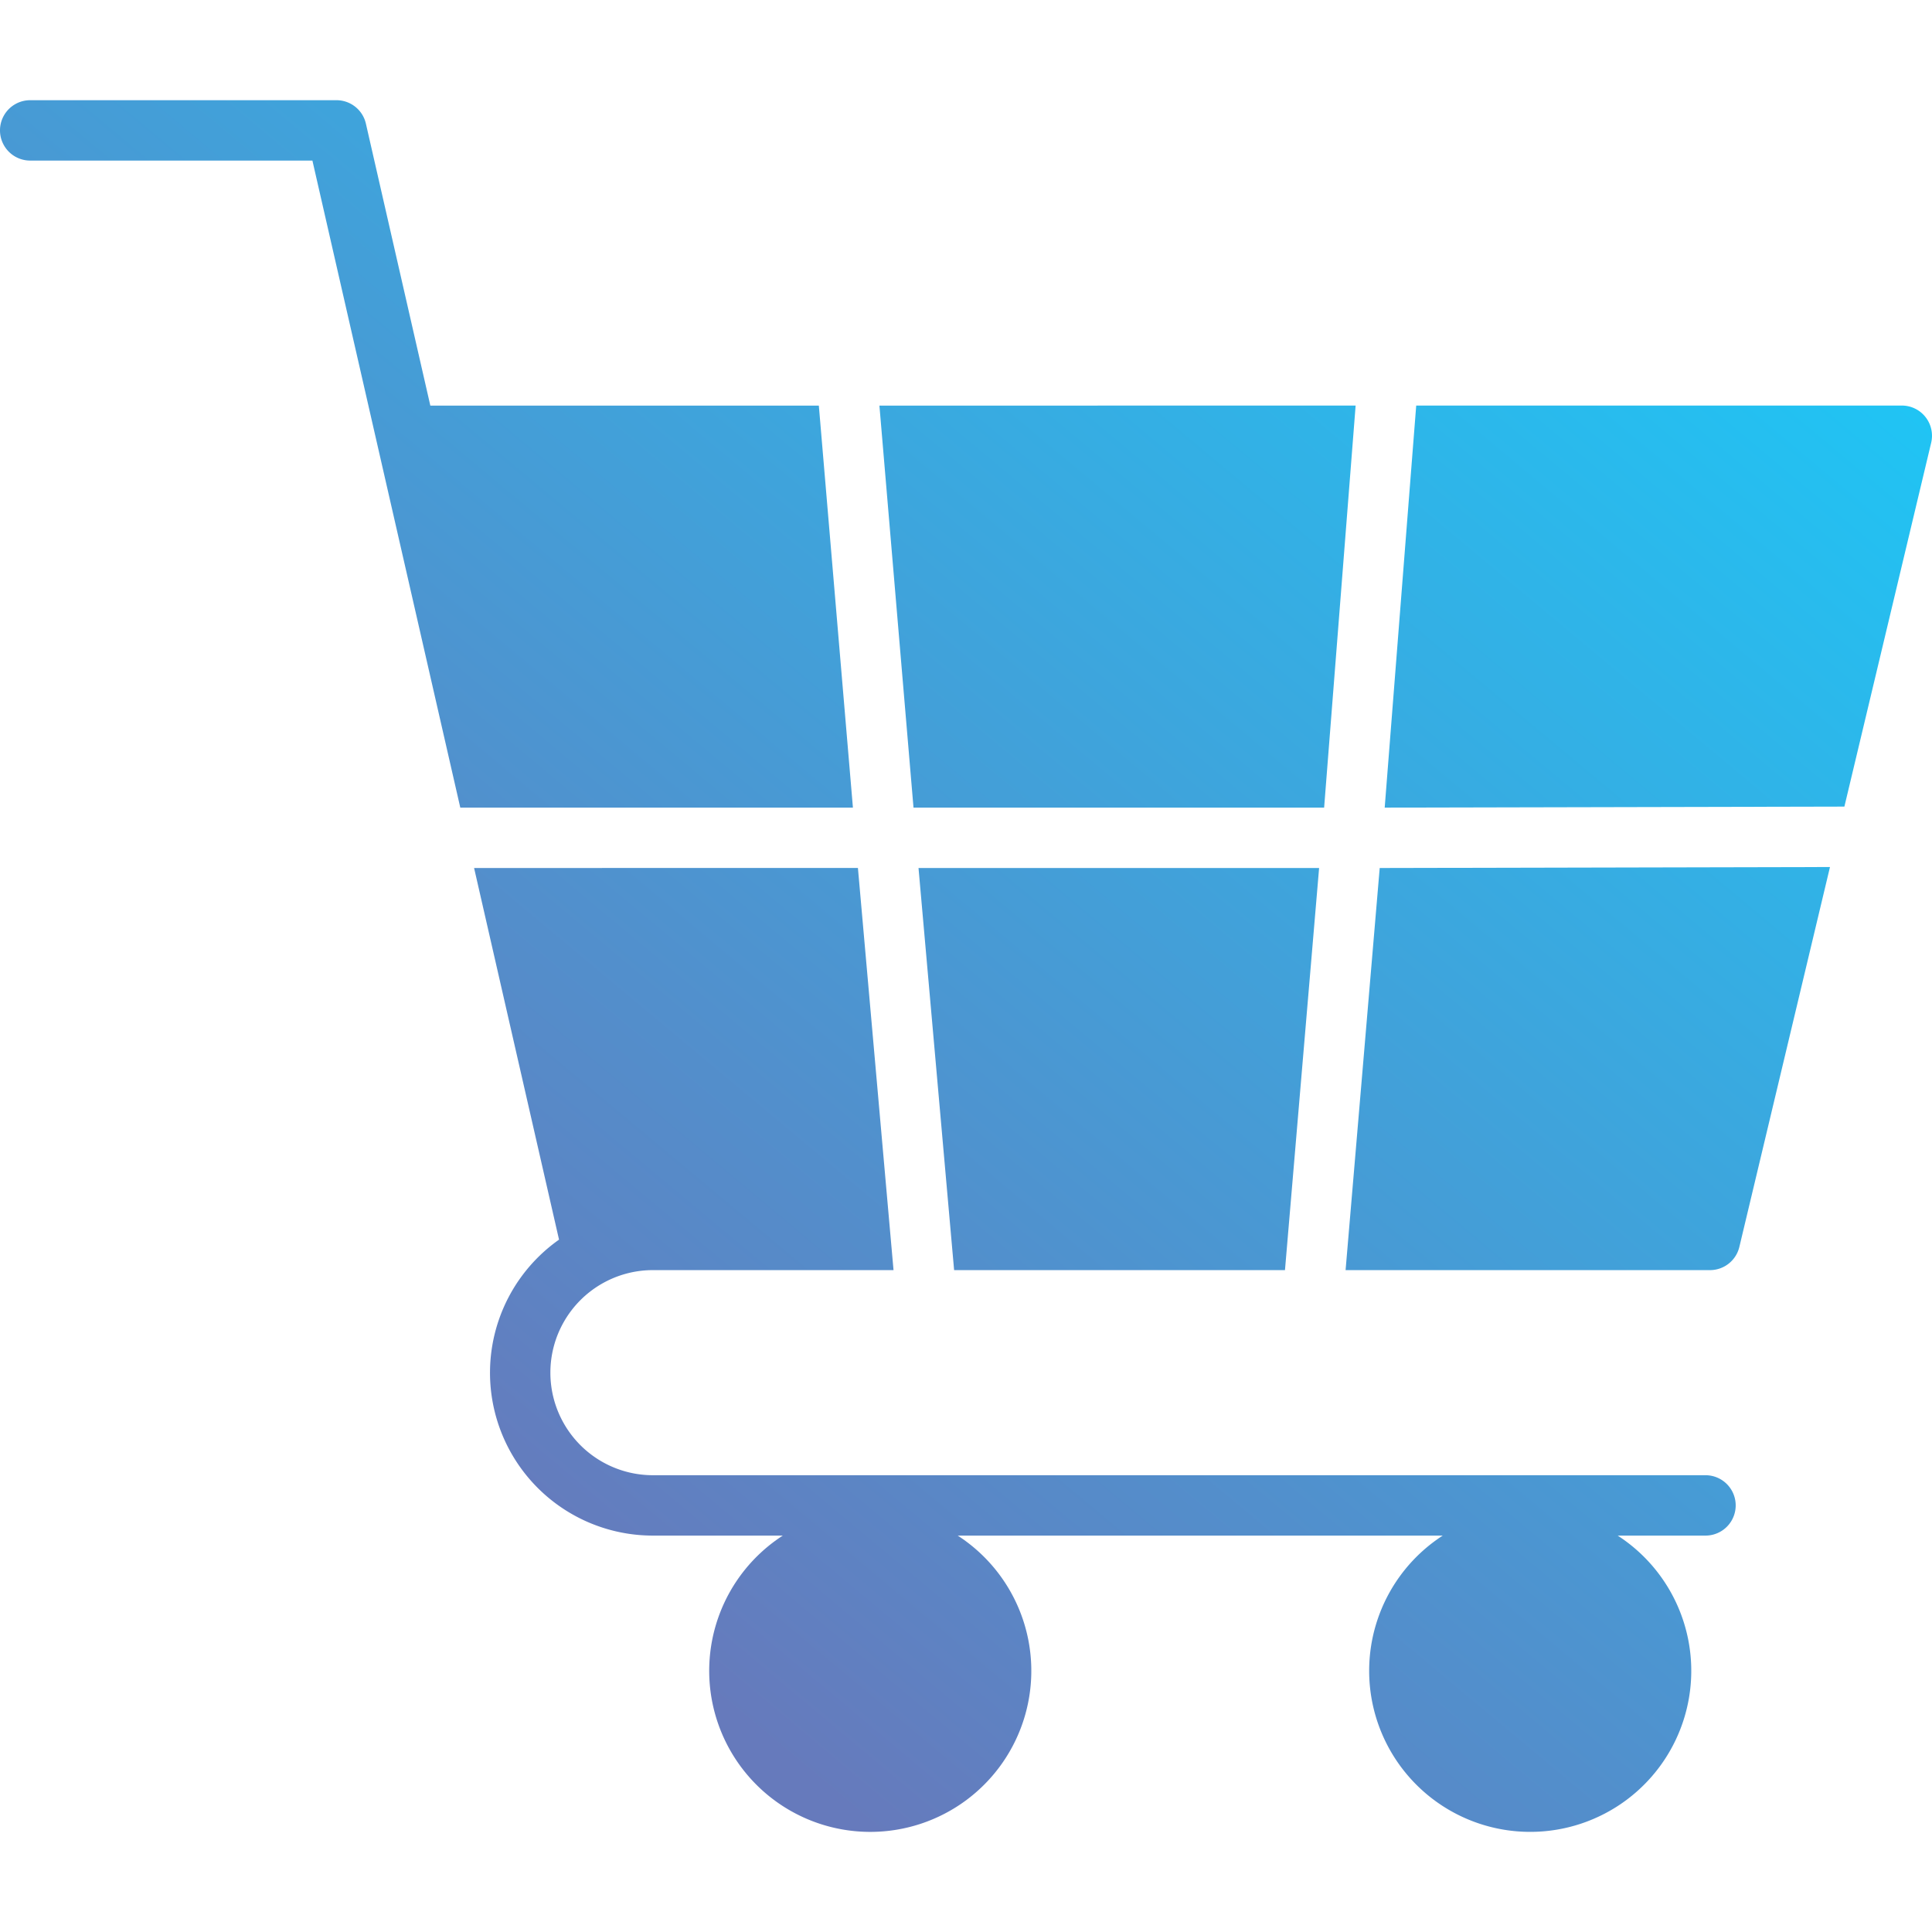
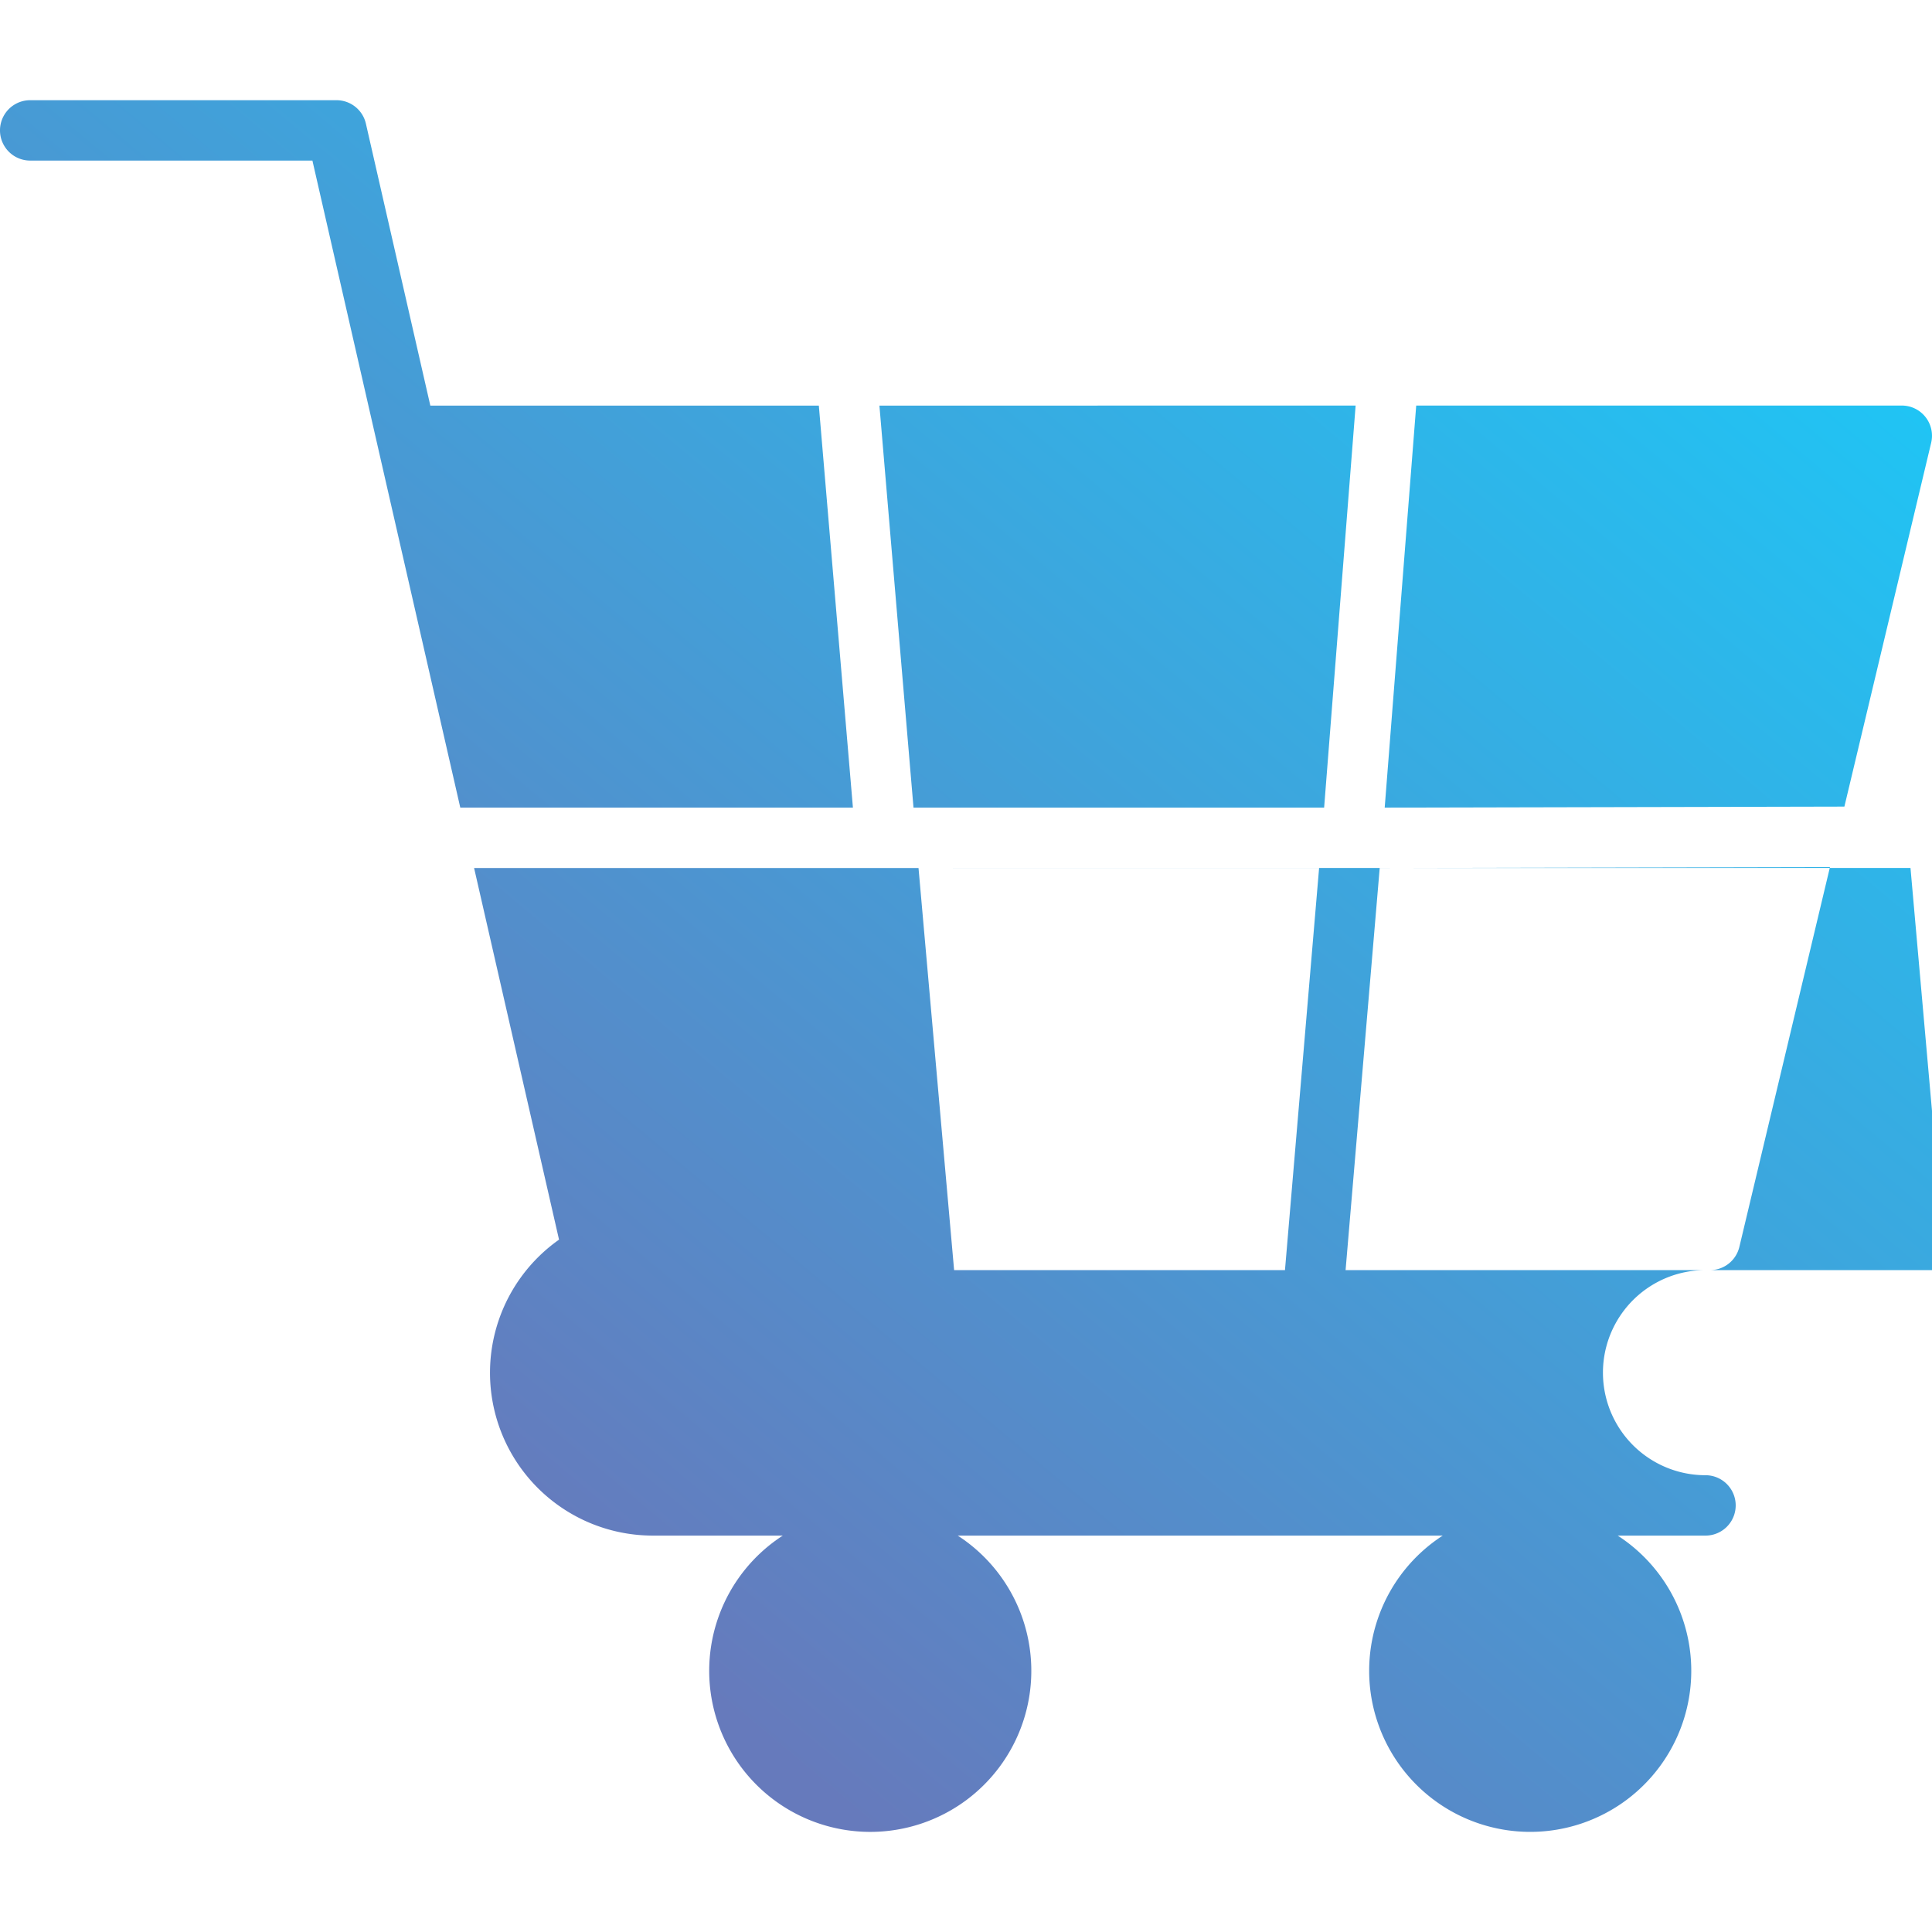
<svg xmlns="http://www.w3.org/2000/svg" id="Layer_1" height="512" viewBox="0 0 512 512" width="512" data-name="Layer 1">
  <linearGradient id="GradientFill_1" gradientUnits="userSpaceOnUse" x1="108.106" x2="407.882" y1="383.866" y2="24.805">
    <stop offset="0" stop-color="#667abc" />
    <stop offset="1" stop-color="#20c4f4" />
  </linearGradient>
-   <path d="m8 42.554h74.792l39.189 171.472h104.052l-9.033-106.537h-102.958l-17.074-74.716a8 8 0 0 0 -7.8-6.219h-81.168a8 8 0 0 0 0 16zm117.638 187.471 22.511 98.495a43.155 43.155 0 0 0 24.885 78.428h34.417a42.681 42.681 0 1 0 46.354 0h128.539a42.68 42.68 0 1 0 46.359 0h23.273a8 8 0 0 0 0-16h-278.942a27.177 27.177 0 0 1 0-54.354h63.76l-9.435-106.57zm127.212 106.575-9.435-106.57h106.162l-9.046 106.57zm103.742 0 9.045-106.57 119.326-.259-24.018 100.68a8 8 0 0 1 -7.779 6.144zm132.189-122.841 23-96.428a8.006 8.006 0 0 0 -7.781-9.856l-128.69.006-8.351 106.545 121.827-.267zm-129.526-106.277-126.2.006 9.033 106.538h108.82z" fill="url(#GradientFill_1)" fill-rule="evenodd" />
+   <path d="m8 42.554h74.792l39.189 171.472h104.052l-9.033-106.537h-102.958l-17.074-74.716a8 8 0 0 0 -7.8-6.219h-81.168a8 8 0 0 0 0 16zm117.638 187.471 22.511 98.495a43.155 43.155 0 0 0 24.885 78.428h34.417a42.681 42.681 0 1 0 46.354 0h128.539a42.68 42.68 0 1 0 46.359 0h23.273a8 8 0 0 0 0-16a27.177 27.177 0 0 1 0-54.354h63.76l-9.435-106.57zm127.212 106.575-9.435-106.57h106.162l-9.046 106.57zm103.742 0 9.045-106.57 119.326-.259-24.018 100.68a8 8 0 0 1 -7.779 6.144zm132.189-122.841 23-96.428a8.006 8.006 0 0 0 -7.781-9.856l-128.69.006-8.351 106.545 121.827-.267zm-129.526-106.277-126.2.006 9.033 106.538h108.82z" fill="url(#GradientFill_1)" fill-rule="evenodd" />
</svg>